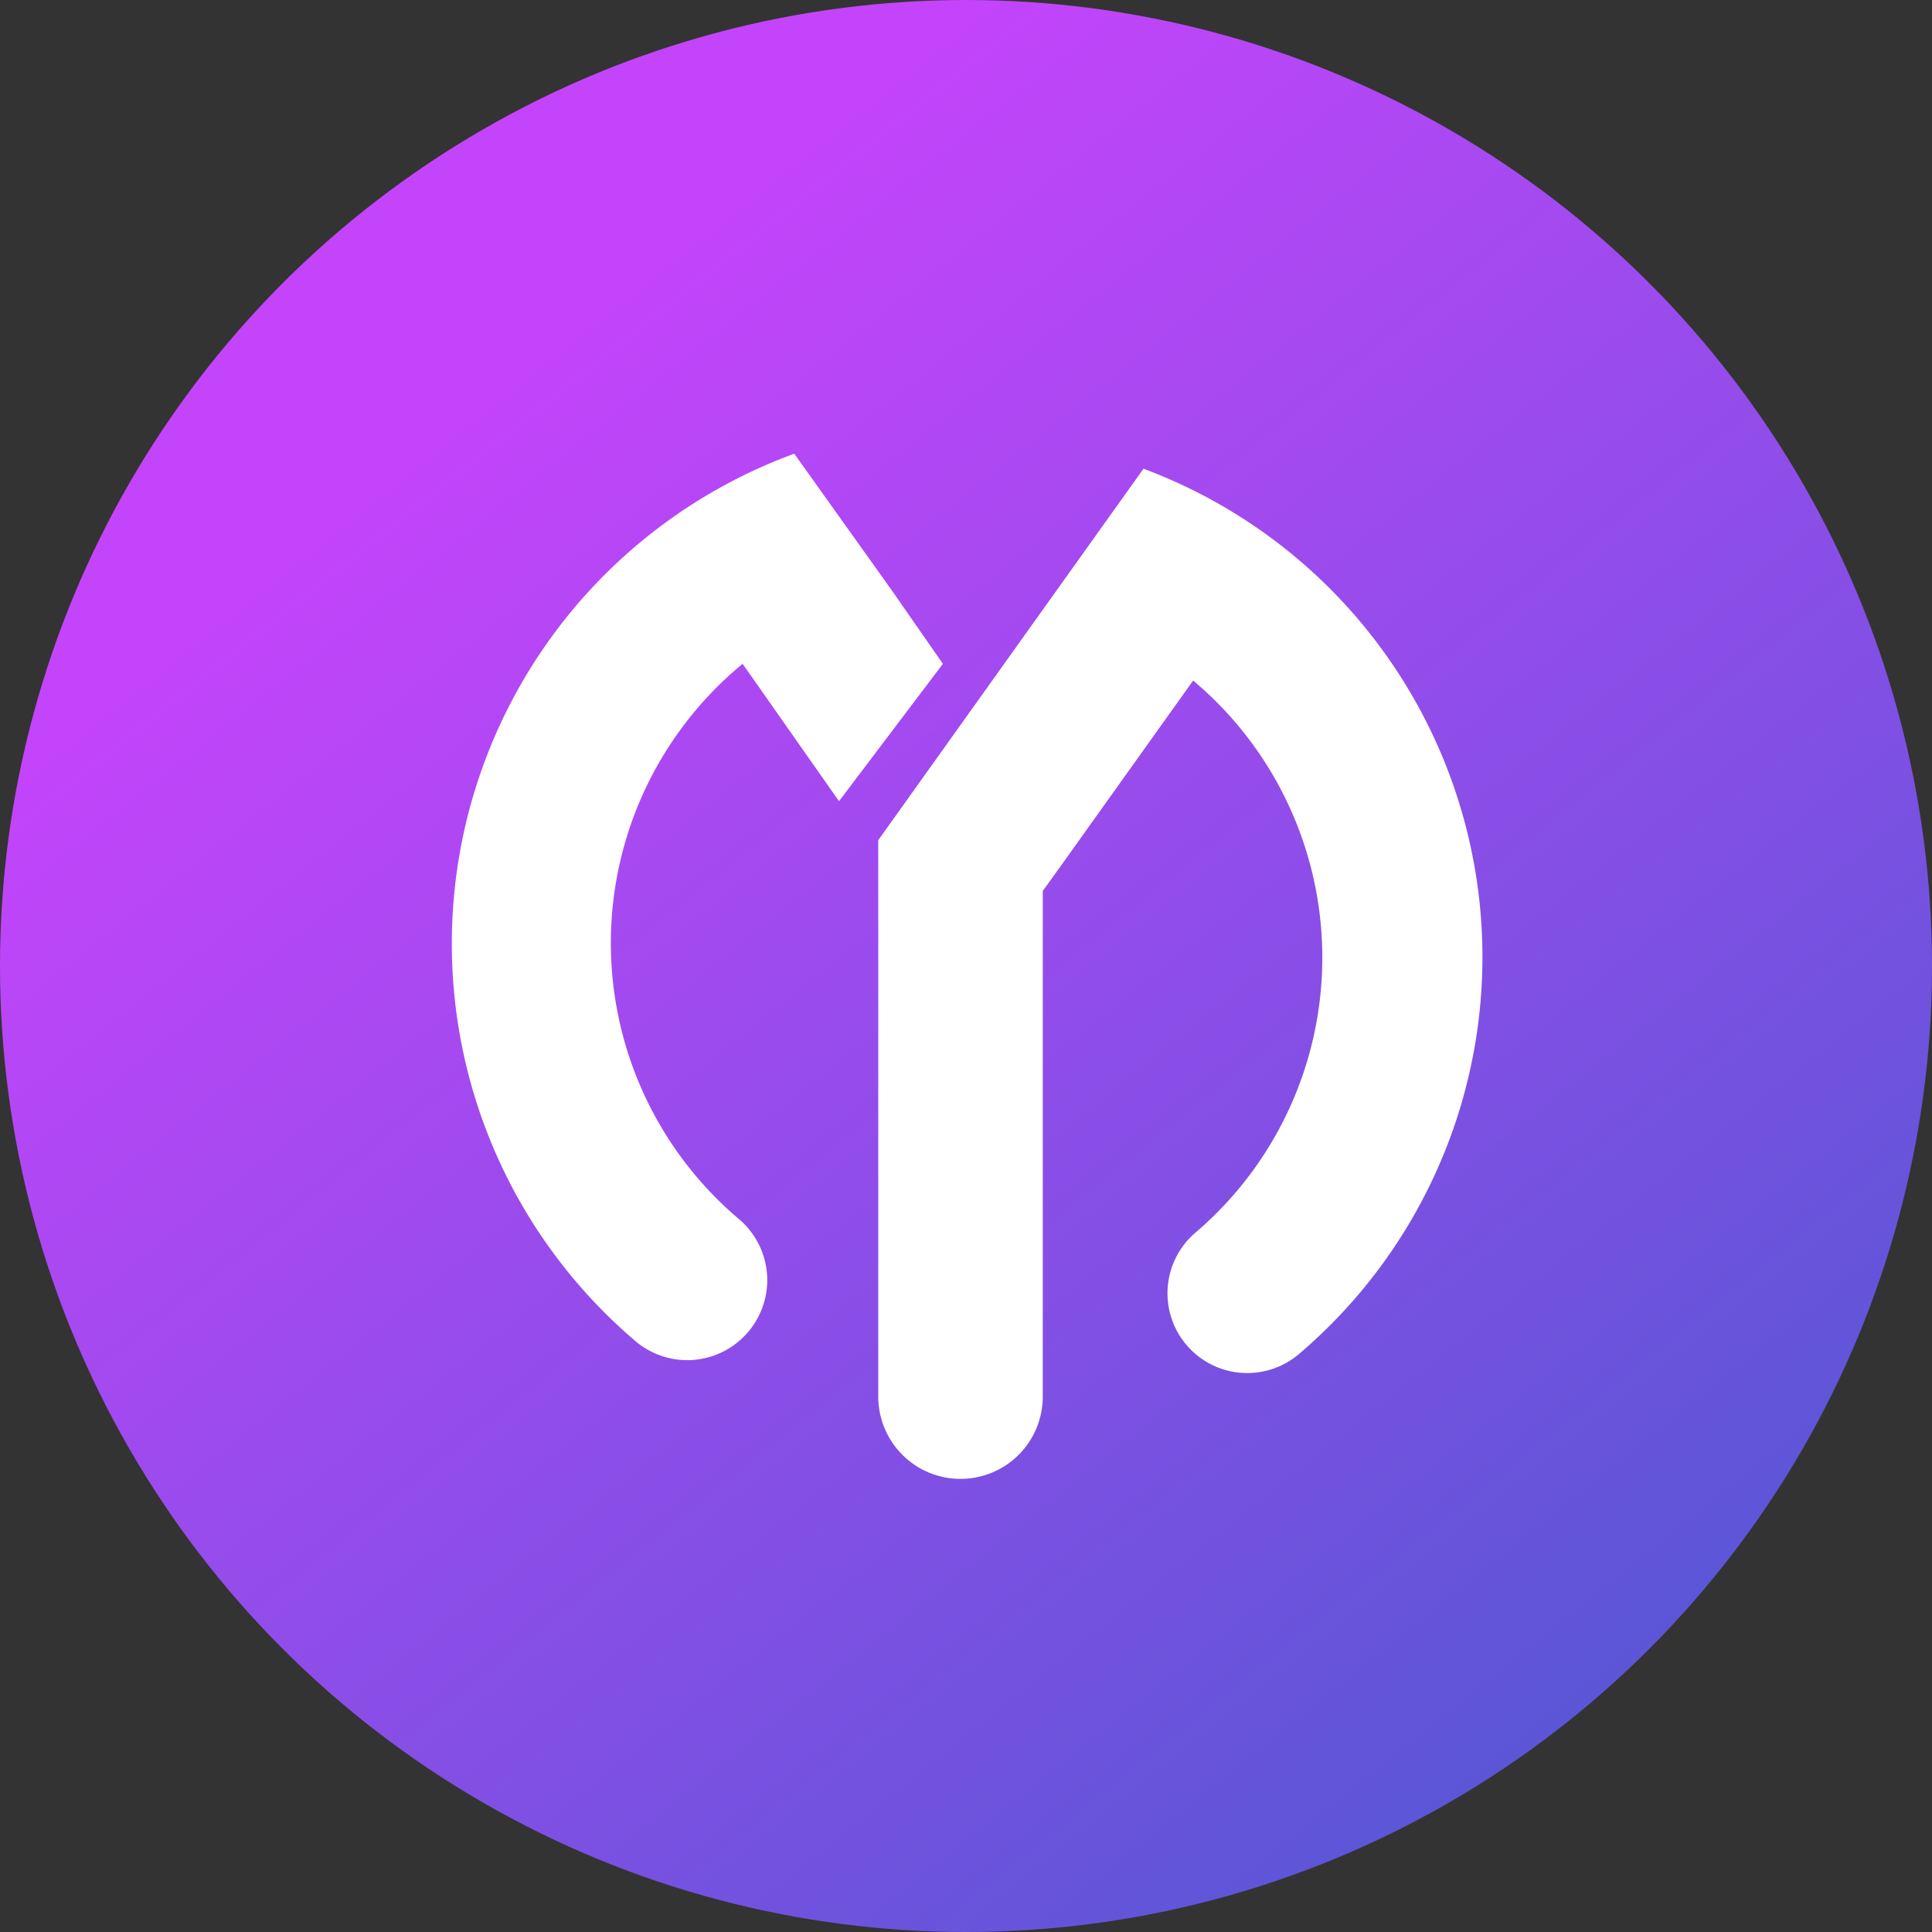
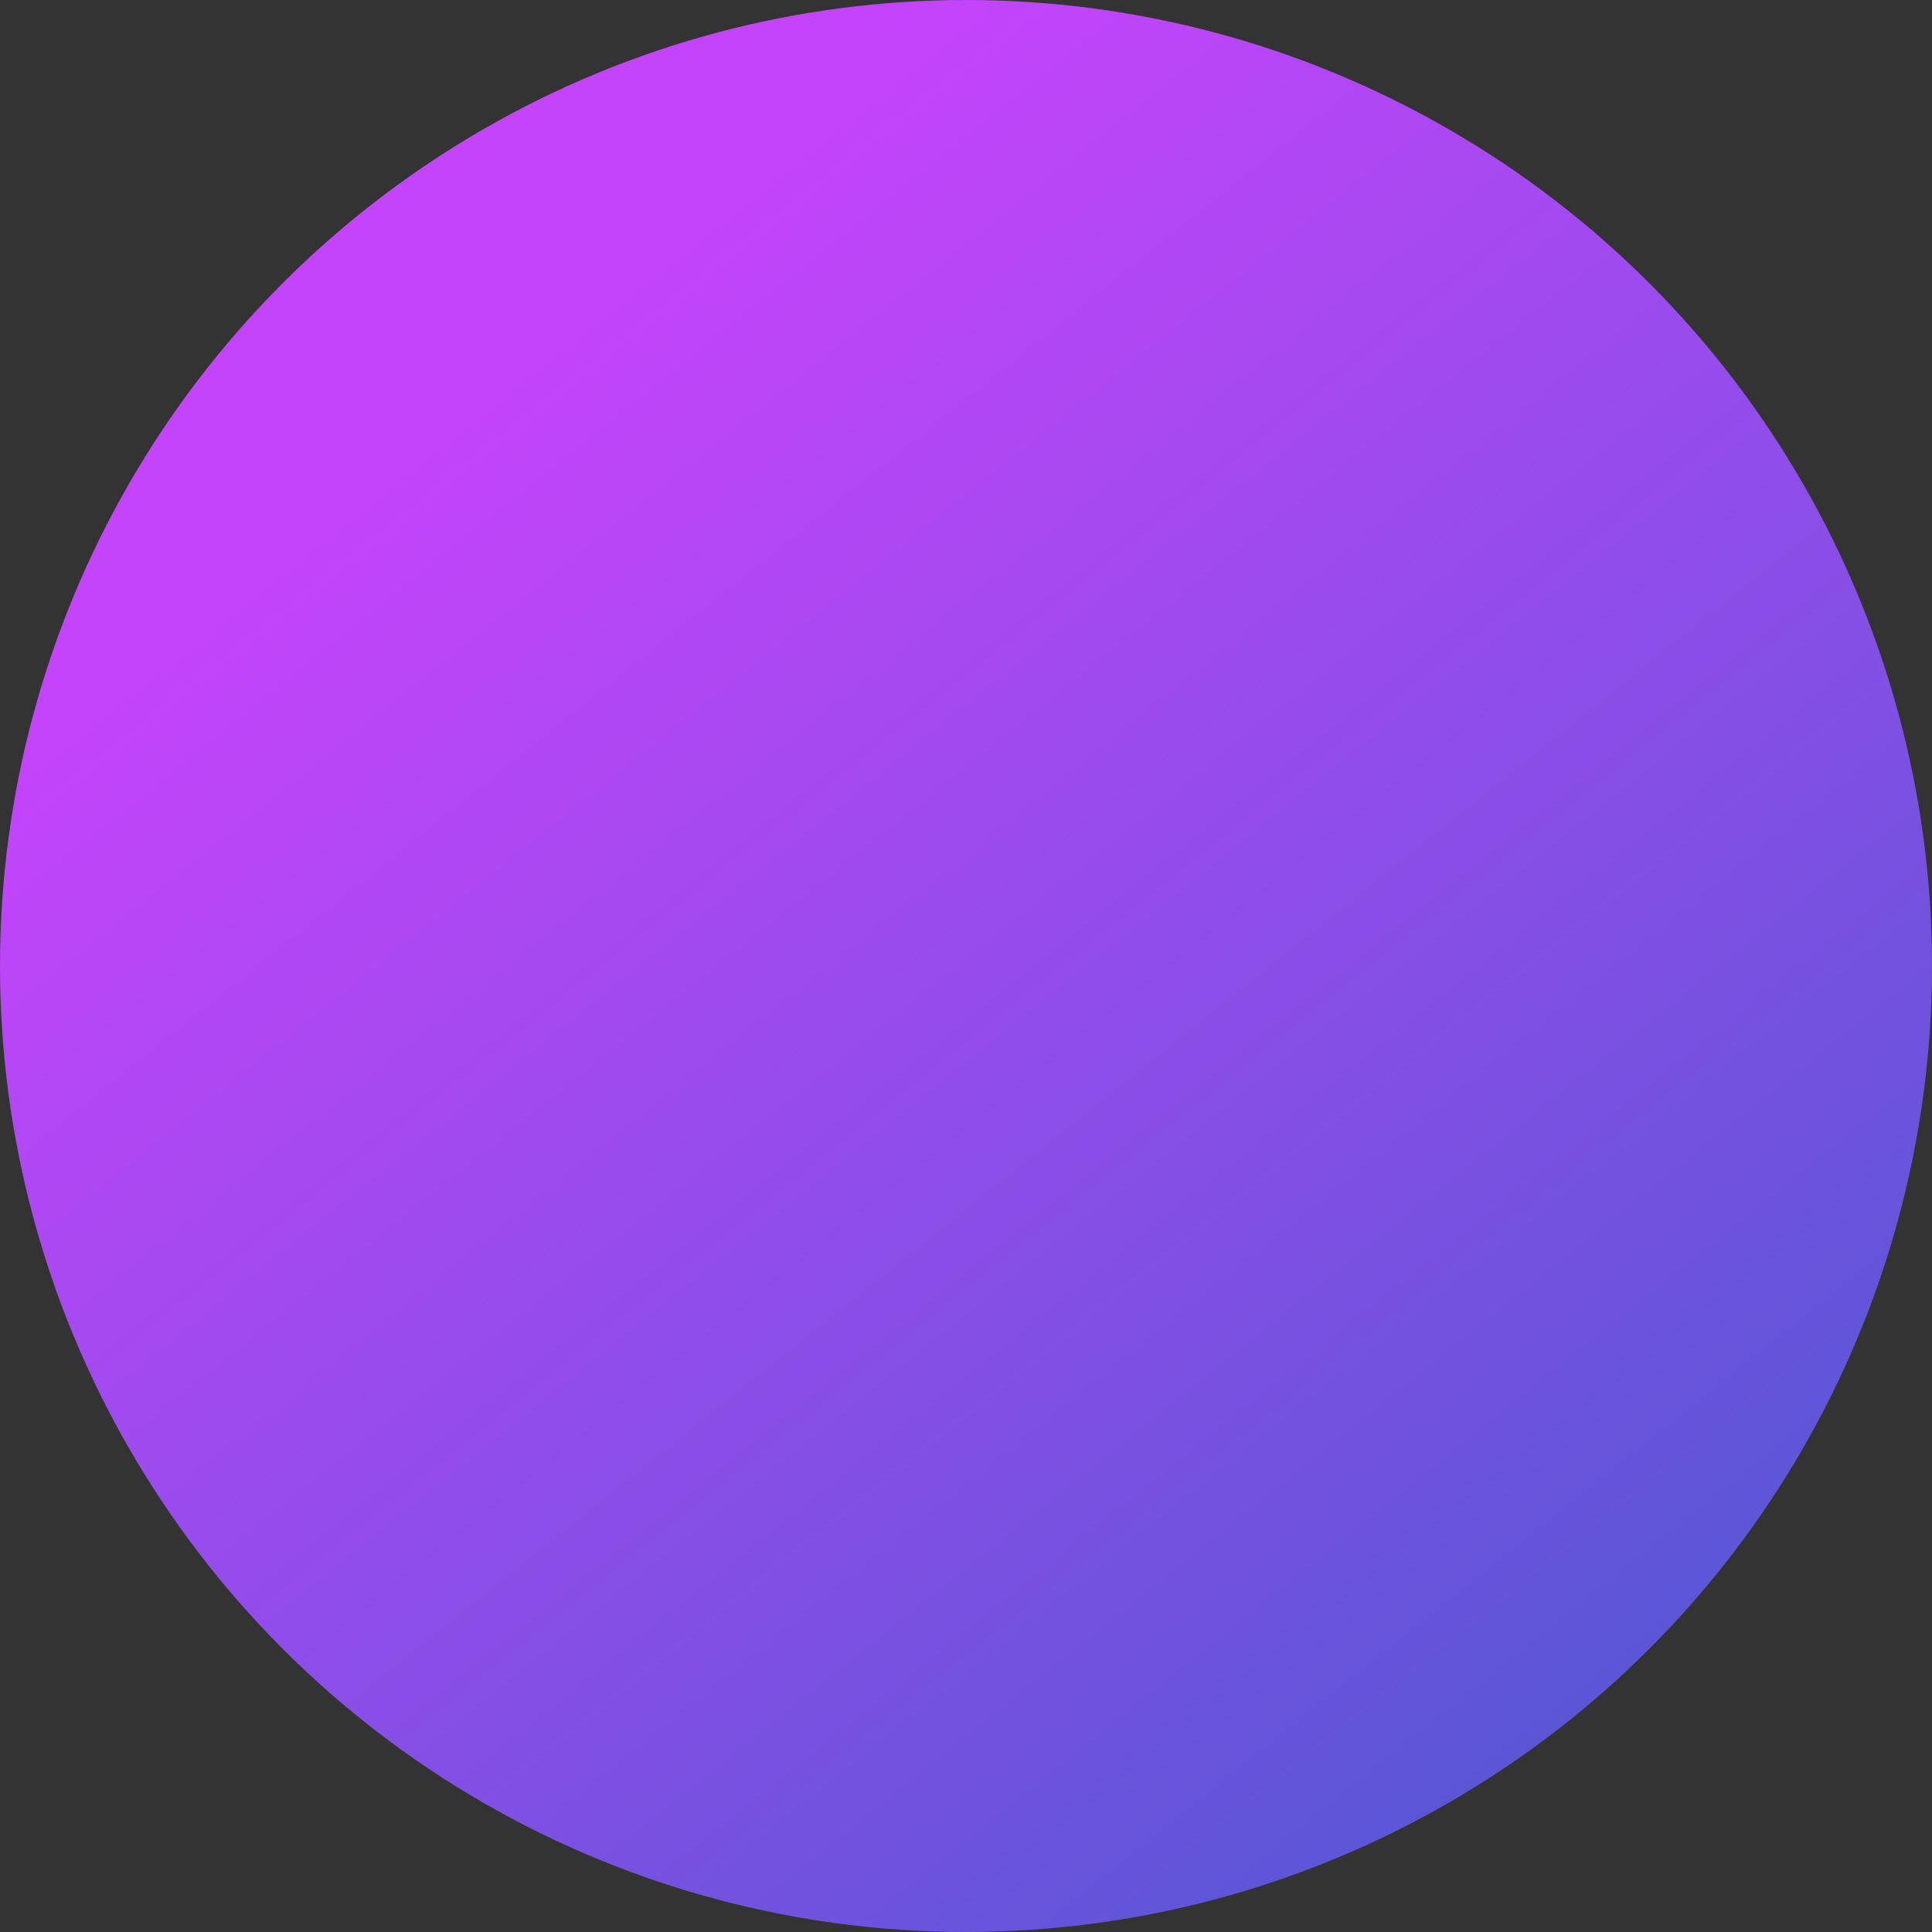
<svg xmlns="http://www.w3.org/2000/svg" viewBox="0 0 66.94 66.94">
  <rect x="0" y="0" width="66.94" height="66.94" fill="#333333" stroke="none" />
  <defs>
    <style>.cls-1{fill:url(#linear-gradient);}.cls-2{fill:#fff;}</style>
    <linearGradient id="linear-gradient" x1="17.14" y1="13.05" x2="54.47" y2="59.72" gradientUnits="userSpaceOnUse">
      <stop offset="0" stop-color="#c444fb" />
      <stop offset="1" stop-color="#5b56d7" />
    </linearGradient>
  </defs>
  <title>Project Manager</title>
  <g id="Layer_2" data-name="Layer 2">
    <g id="Layer_1-2" data-name="Layer 1">
      <circle class="cls-1" cx="33.47" cy="33.47" r="33.47" />
-       <path class="cls-2" d="M25.58,42.22a2.77,2.77,0,0,1,.28,4h0a2.77,2.77,0,0,1-3.84.25,18.08,18.08,0,0,1,5.5-30.75l3.39,4.75L32.67,23l-3.6,4.76L25.73,23a12.53,12.53,0,0,0-.15,19.22Z" />
-       <path class="cls-2" d="M45,46.92a2.76,2.76,0,1,1-3.57-4.22,12.53,12.53,0,0,0-.09-19.12l-4.49,6.29-.72,1V48.38a2.85,2.85,0,0,1-2.82,2.86h-.06a2.85,2.85,0,0,1-2.82-2.86V33.72l0-3.08V29.11l9.19-12.87A18.06,18.06,0,0,1,45,46.92Z" />
    </g>
  </g>
</svg>